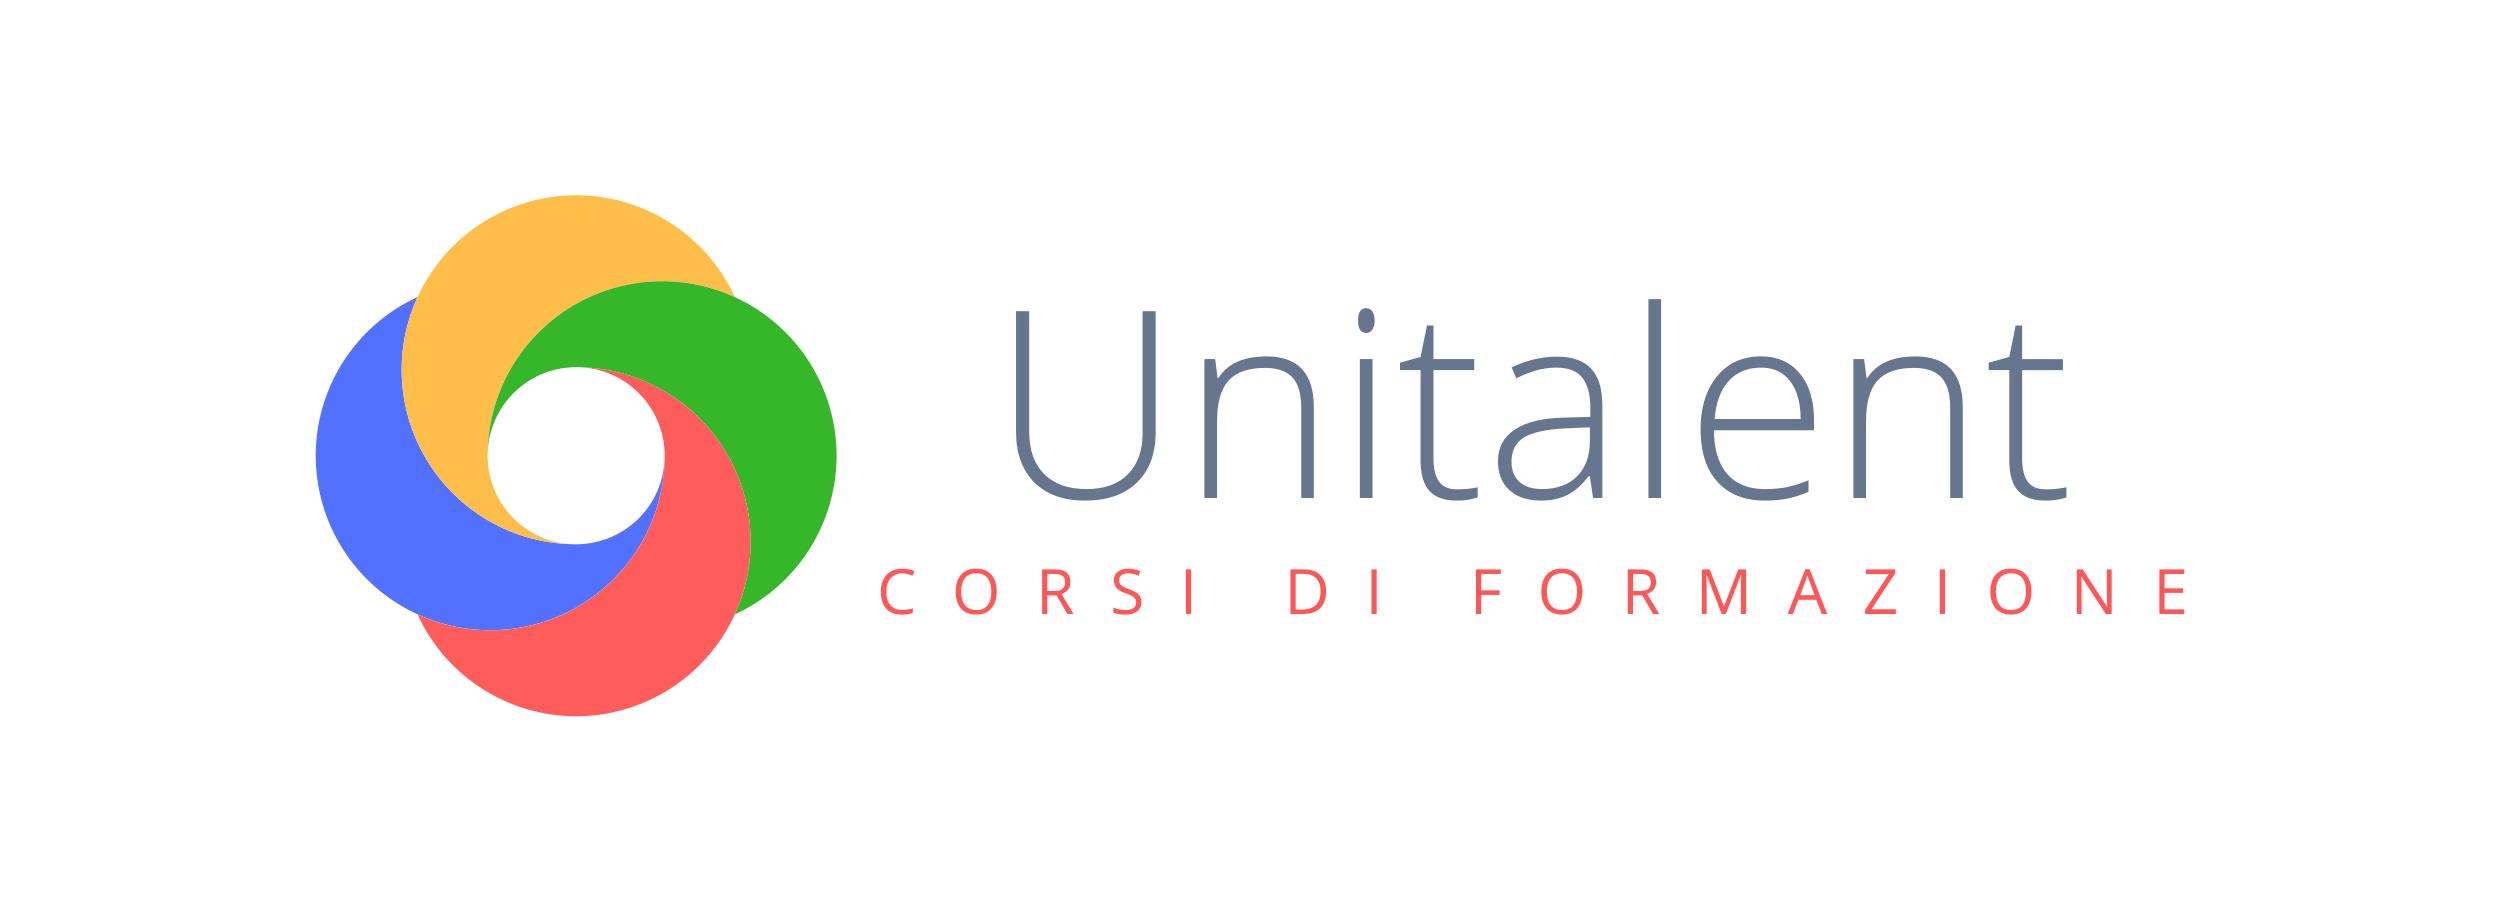
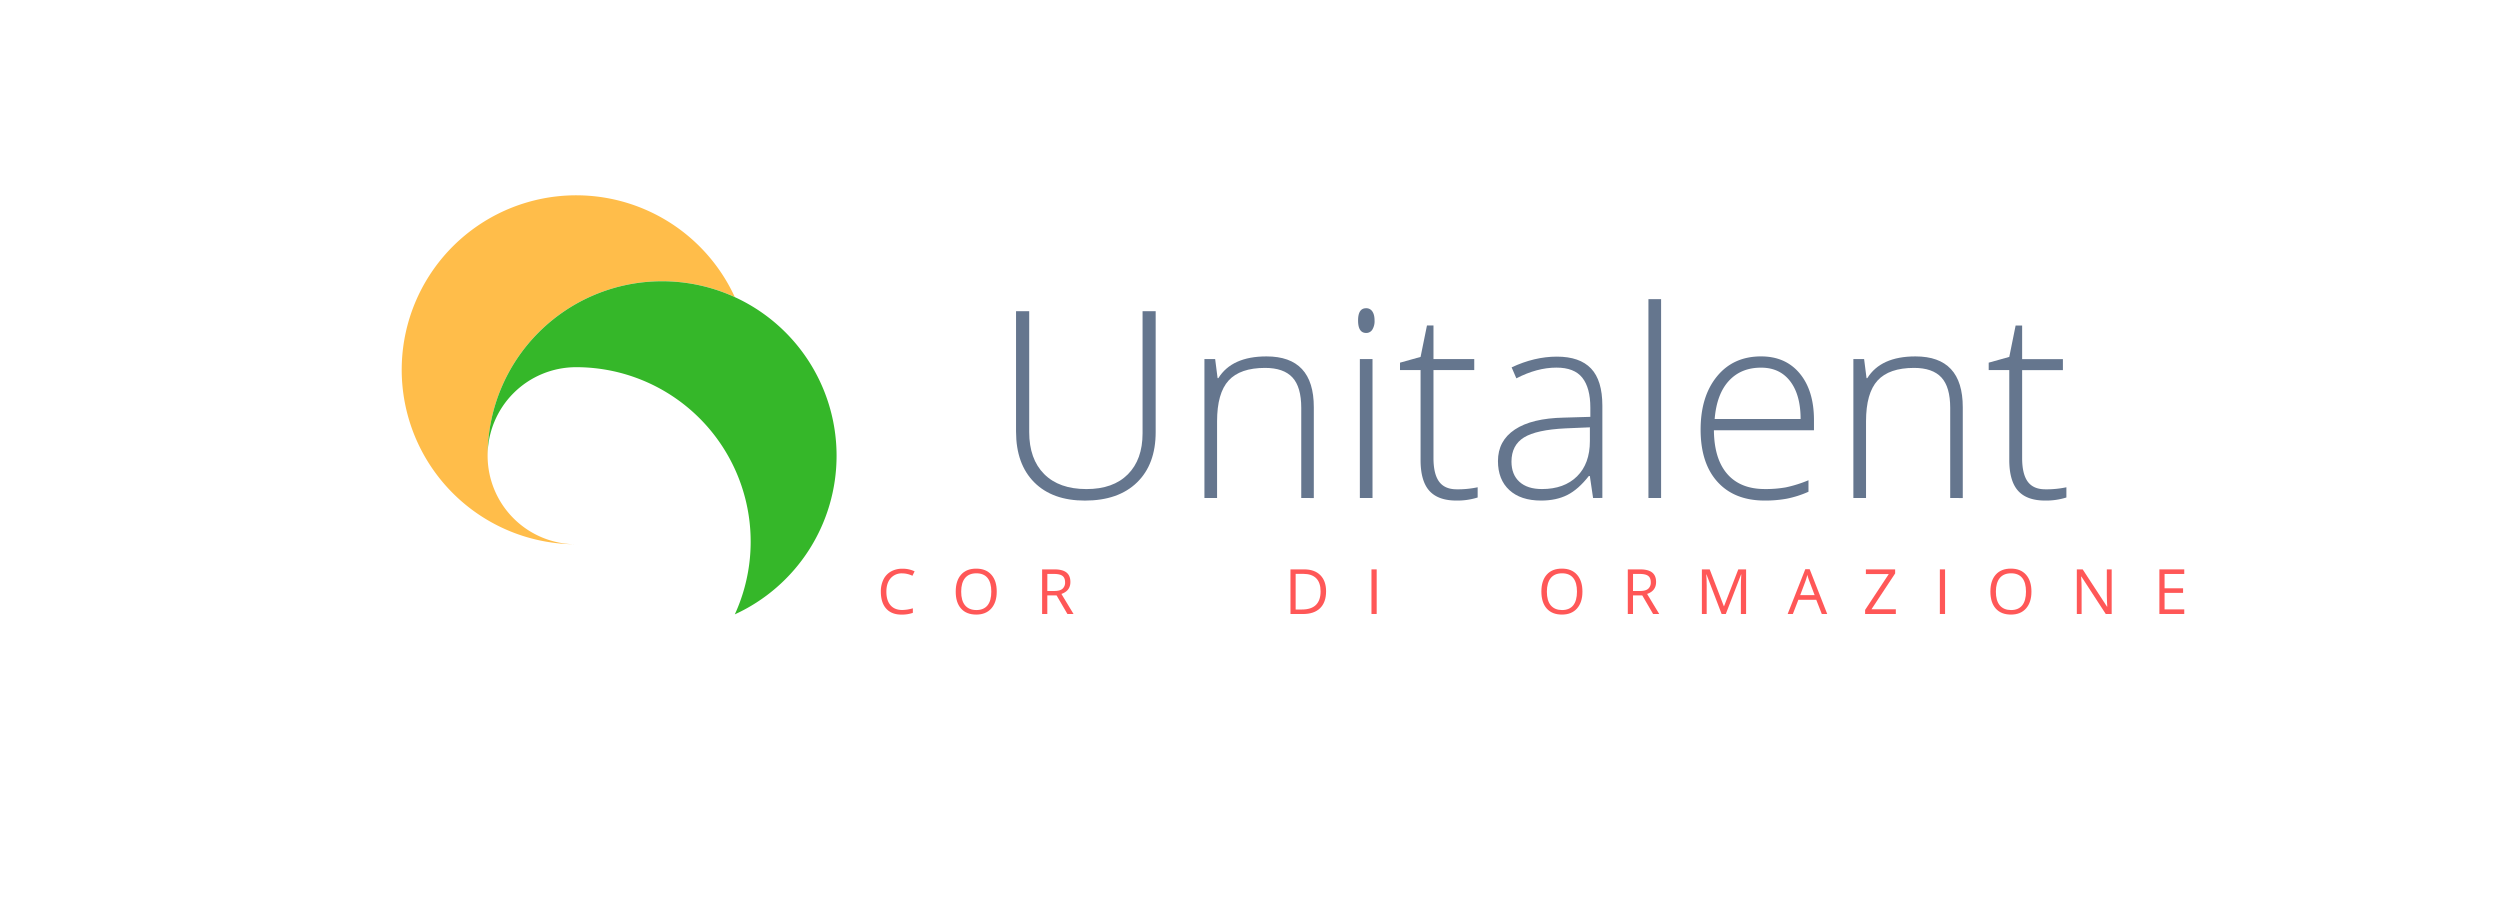
<svg xmlns="http://www.w3.org/2000/svg" id="b8fd0f37-1a3d-4777-aa9c-aeb360ec6203" data-name="Livello 2 copia" viewBox="0 0 1920 700">
  <defs>
    <style>.a12cc0c6-6bfd-4a23-b654-709b5f8042a5{fill:#ff5757;}.b1c6372b-e58a-45d8-94c7-d9d946ba0122{fill:#65768e;}.ad87b52e-5c45-40ea-a308-3bd0078d7e68{fill:#5271ff;}.e217bb0a-66df-4482-a97c-ef4d585adca3{fill:#ffbd4a;}.bd6c26a6-ce1e-4d00-adc8-2917ee0dbb39{fill:#ff5c5c;}.a7182c7b-a15d-4562-89d8-d1cbe12d10f9{fill:#35b729;}</style>
  </defs>
  <title>Unitalent-oriz</title>
  <path class="a12cc0c6-6bfd-4a23-b654-709b5f8042a5" d="M692.93,440.35a11.19,11.19,0,0,0-8.92,3.76q-3.27,3.76-3.27,10.3,0,6.72,3.15,10.39t9,3.67a30.66,30.66,0,0,0,8.18-1.29v3.49a25.24,25.24,0,0,1-8.79,1.34q-7.57,0-11.68-4.59t-4.12-13.06a20.62,20.62,0,0,1,2-9.28,14.22,14.22,0,0,1,5.72-6.14,17.32,17.32,0,0,1,8.8-2.16,21.29,21.29,0,0,1,9.43,2l-1.69,3.42A18.3,18.3,0,0,0,692.93,440.35Z" />
  <path class="a12cc0c6-6bfd-4a23-b654-709b5f8042a5" d="M765.49,454.36q0,8.24-4.16,12.94T749.77,472q-7.57,0-11.69-4.63T734,454.31q0-8.35,4.13-13t11.71-4.6q7.4,0,11.54,4.68T765.49,454.36Zm-27.3,0q0,7,3,10.56t8.62,3.6q5.68,0,8.6-3.59t2.91-10.57q0-6.92-2.9-10.49t-8.57-3.57q-5.68,0-8.66,3.6T738.19,454.36Z" />
  <path class="a12cc0c6-6bfd-4a23-b654-709b5f8042a5" d="M804.34,457.29v14.25h-4V437.28h9.4q6.3,0,9.32,2.41c2,1.61,3,4,3,7.27q0,6.8-6.89,9.18l9.3,15.4h-4.71l-8.3-14.25Zm0-3.42h5.46q4.22,0,6.18-1.68a6.19,6.19,0,0,0,2-5q0-3.41-2-4.9t-6.43-1.5h-5.18Z" />
-   <path class="a12cc0c6-6bfd-4a23-b654-709b5f8042a5" d="M876.57,462.42a8.4,8.4,0,0,1-3.28,7.06Q870,472,864.39,472c-4.07,0-7.19-.52-9.38-1.57V466.6a24.75,24.75,0,0,0,4.6,1.4,23.65,23.65,0,0,0,4.92.52,10,10,0,0,0,6-1.51,5,5,0,0,0,2-4.21,5.47,5.47,0,0,0-.71-2.92,6.71,6.71,0,0,0-2.39-2.1,34.53,34.53,0,0,0-5.1-2.18c-3.19-1.14-5.46-2.49-6.83-4.05a8.93,8.93,0,0,1-2-6.12,7.6,7.6,0,0,1,3-6.3,12.34,12.34,0,0,1,7.88-2.35,23.24,23.24,0,0,1,9.4,1.88l-1.25,3.47a21.13,21.13,0,0,0-8.25-1.78,8,8,0,0,0-4.94,1.36,4.46,4.46,0,0,0-1.78,3.77,5.87,5.87,0,0,0,.65,2.92,6.24,6.24,0,0,0,2.22,2.08,27.34,27.34,0,0,0,4.77,2.1c3.59,1.28,6.07,2.66,7.42,4.13A8.09,8.09,0,0,1,876.57,462.42Z" />
-   <path class="a12cc0c6-6bfd-4a23-b654-709b5f8042a5" d="M910.8,471.54V437.28h4v34.26Z" />
  <path class="a12cc0c6-6bfd-4a23-b654-709b5f8042a5" d="M1018.43,454.08q0,8.49-4.6,13t-13.26,4.49h-9.49V437.28h10.5q8,0,12.42,4.43T1018.43,454.08Zm-4.22.14q0-6.71-3.36-10.1t-10-3.4h-5.79V468.1h4.85q7.13,0,10.71-3.51T1014.21,454.22Z" />
  <path class="a12cc0c6-6bfd-4a23-b654-709b5f8042a5" d="M1053.29,471.54V437.28h4v34.26Z" />
-   <path class="a12cc0c6-6bfd-4a23-b654-709b5f8042a5" d="M1137.56,471.54h-4V437.28h19.11v3.53h-15.12v12.54h14.2v3.54h-14.2Z" />
  <path class="a12cc0c6-6bfd-4a23-b654-709b5f8042a5" d="M1215.31,454.36q0,8.24-4.16,12.94T1199.58,472q-7.57,0-11.68-4.63t-4.12-13.07q0-8.35,4.13-13t11.72-4.6q7.38,0,11.53,4.68T1215.31,454.36Zm-27.31,0q0,7,3,10.56t8.61,3.6q5.7,0,8.6-3.59t2.91-10.57q0-6.92-2.9-10.49t-8.56-3.57q-5.7,0-8.66,3.6T1188,454.36Z" />
  <path class="a12cc0c6-6bfd-4a23-b654-709b5f8042a5" d="M1254.15,457.29v14.25h-4V437.28h9.4q6.3,0,9.32,2.41c2,1.61,3,4,3,7.27q0,6.8-6.89,9.18l9.3,15.4h-4.71l-8.3-14.25Zm0-3.42h5.46q4.22,0,6.18-1.68a6.19,6.19,0,0,0,2-5c0-2.27-.66-3.9-2-4.9s-3.48-1.5-6.43-1.5h-5.18Z" />
  <path class="a12cc0c6-6bfd-4a23-b654-709b5f8042a5" d="M1322.21,471.54l-11.62-30.37h-.19q.33,3.6.33,8.57v21.8h-3.68V437.28h6l10.85,28.26h.19L1335,437.28h6v34.26h-4V449.46q0-3.79.33-8.25h-.19l-11.72,30.33Z" />
  <path class="a12cc0c6-6bfd-4a23-b654-709b5f8042a5" d="M1399.14,471.54l-4.26-10.9h-13.74l-4.22,10.9h-4l13.55-34.41h3.35l13.48,34.41Zm-5.51-14.48-4-10.62q-.78-2-1.6-4.95a43.87,43.87,0,0,1-1.47,4.95l-4,10.62Z" />
  <path class="a12cc0c6-6bfd-4a23-b654-709b5f8042a5" d="M1456,471.54H1432.4v-3.12l18.19-27.56H1433v-3.58h22.47v3.11l-18.18,27.54H1456Z" />
  <path class="a12cc0c6-6bfd-4a23-b654-709b5f8042a5" d="M1489.81,471.54V437.28h4v34.26Z" />
  <path class="a12cc0c6-6bfd-4a23-b654-709b5f8042a5" d="M1560.15,454.36q0,8.24-4.16,12.94T1544.42,472q-7.56,0-11.68-4.63t-4.12-13.07q0-8.35,4.13-13t11.72-4.6q7.38,0,11.53,4.68T1560.15,454.36Zm-27.31,0q0,7,3,10.56t8.61,3.6q5.7,0,8.6-3.59t2.91-10.57q0-6.92-2.89-10.49t-8.57-3.57q-5.7,0-8.66,3.6T1532.84,454.36Z" />
  <path class="a12cc0c6-6bfd-4a23-b654-709b5f8042a5" d="M1621.77,471.54h-4.55l-18.72-28.76h-.19q.38,5.07.37,9.28v19.48H1595V437.28h4.5l18.68,28.64h.19c0-.43-.1-1.78-.21-4.07s-.15-3.93-.12-4.91V437.28h3.73Z" />
  <path class="a12cc0c6-6bfd-4a23-b654-709b5f8042a5" d="M1677.51,471.54h-19.1V437.28h19.1v3.53h-15.12v11h14.21v3.52h-14.21V468h15.12Z" />
  <path class="b1c6372b-e58a-45d8-94c7-d9d946ba0122" d="M887.56,239v92.84q0,24.74-14.33,38.67t-40,13.94q-24.93,0-38.91-14t-14-39V239h10.11v92.84q0,20.71,11.49,32.24t32.48,11.53q20.52,0,31.8-11.33t11.29-31.46V239Z" />
  <path class="b1c6372b-e58a-45d8-94c7-d9d946ba0122" d="M999.36,382.46V313.27q0-16.09-6.77-23.4t-21-7.32q-19.14,0-28,9.67t-8.88,31.36v58.88H925V275.78h8.24l1.87,14.63h.59q10.4-16.7,37-16.69,36.32,0,36.31,39v69.78Z" />
  <path class="b1c6372b-e58a-45d8-94c7-d9d946ba0122" d="M1043,246.14q0-9.42,6.18-9.42a5.49,5.49,0,0,1,4.76,2.45q1.72,2.46,1.72,7a12.29,12.29,0,0,1-1.72,7,5.43,5.43,0,0,1-4.76,2.55Q1043,255.66,1043,246.14Zm11.09,136.32h-9.72V275.78h9.72Z" />
  <path class="b1c6372b-e58a-45d8-94c7-d9d946ba0122" d="M1118.75,375.79a72.7,72.7,0,0,0,16.09-1.57v7.85a51.48,51.48,0,0,1-16.29,2.36q-14.13,0-20.86-7.56T1091,353.12v-68.9h-15.8v-5.69l15.8-4.42,4.91-24.14h5v25.81h31.31v8.44h-31.31v67.53q0,12.27,4.32,18.15T1118.75,375.79Z" />
  <path class="b1c6372b-e58a-45d8-94c7-d9d946ba0122" d="M1223.48,382.46,1221,365.58h-.78q-8.05,10.31-16.54,14.58t-20.07,4.27q-15.71,0-24.44-8.05t-8.74-22.28q0-15.6,13-24.24t37.64-9.13l20.31-.59v-7.06q0-15.21-6.18-23t-19.92-7.75q-14.82,0-30.72,8.24l-3.63-8.44q17.57-8.24,34.74-8.24,17.57,0,26.25,9.12t8.69,28.47v70.95Zm-39.25-6.87q17.07,0,26.94-9.76t9.86-27.14v-10.5l-18.65.79q-22.47,1.08-32,7t-9.57,18.5q0,10,6.13,15.56T1184.23,375.59Z" />
  <path class="b1c6372b-e58a-45d8-94c7-d9d946ba0122" d="M1275.72,382.46H1266V229.75h9.72Z" />
  <path class="b1c6372b-e58a-45d8-94c7-d9d946ba0122" d="M1355.33,384.43q-23.26,0-36.26-14.33t-13-40.14q0-25.51,12.56-40.88t33.86-15.36q18.86,0,29.74,13.15t10.9,35.73v7.85h-76.85q.2,22,10.26,33.56t28.8,11.58a89.5,89.5,0,0,0,16.05-1.27,97.16,97.16,0,0,0,17.52-5.5v8.84a78.1,78.1,0,0,1-16.69,5.34A92.43,92.43,0,0,1,1355.33,384.43Zm-2.85-102.07q-15.4,0-24.73,10.16t-10.89,29.29h66q0-18.54-8-29T1352.48,282.36Z" />
  <path class="b1c6372b-e58a-45d8-94c7-d9d946ba0122" d="M1497.76,382.46V313.27q0-16.09-6.77-23.4t-21-7.32q-19.14,0-28,9.67t-8.88,31.36v58.88h-9.72V275.78h8.25l1.86,14.63h.59q10.41-16.7,37-16.69,36.32,0,36.32,39v69.78Z" />
  <path class="b1c6372b-e58a-45d8-94c7-d9d946ba0122" d="M1570.89,375.79a72.74,72.74,0,0,0,16.1-1.57v7.85a51.48,51.48,0,0,1-16.29,2.36q-14.13,0-20.86-7.56t-6.72-23.75v-68.9h-15.8v-5.69l15.8-4.42L1548,250h5v25.81h31.31v8.44H1553v67.53q0,12.27,4.32,18.15T1570.89,375.79Z" />
-   <path class="ad87b52e-5c45-40ea-a308-3bd0078d7e68" d="M510.49,350A134,134,0,1,1,320.65,228.16,134,134,0,0,0,442.49,418,68,68,0,0,0,510.49,350Z" />
  <path class="e217bb0a-66df-4482-a97c-ef4d585adca3" d="M564.33,228.16A134,134,0,0,0,374.49,350a68,68,0,0,0,68,68A134,134,0,1,1,564.33,228.16Z" />
-   <path class="bd6c26a6-ce1e-4d00-adc8-2917ee0dbb39" d="M576.49,416a134,134,0,0,1-255.84,55.84A134,134,0,0,0,510.49,350a68,68,0,0,0-68-68,133.95,133.95,0,0,1,134,134Z" />
  <path class="a7182c7b-a15d-4562-89d8-d1cbe12d10f9" d="M642.49,350a134,134,0,0,1-78.16,121.84A134,134,0,0,0,442.49,282a68,68,0,0,0-68,68,134,134,0,1,1,268,0Z" />
</svg>